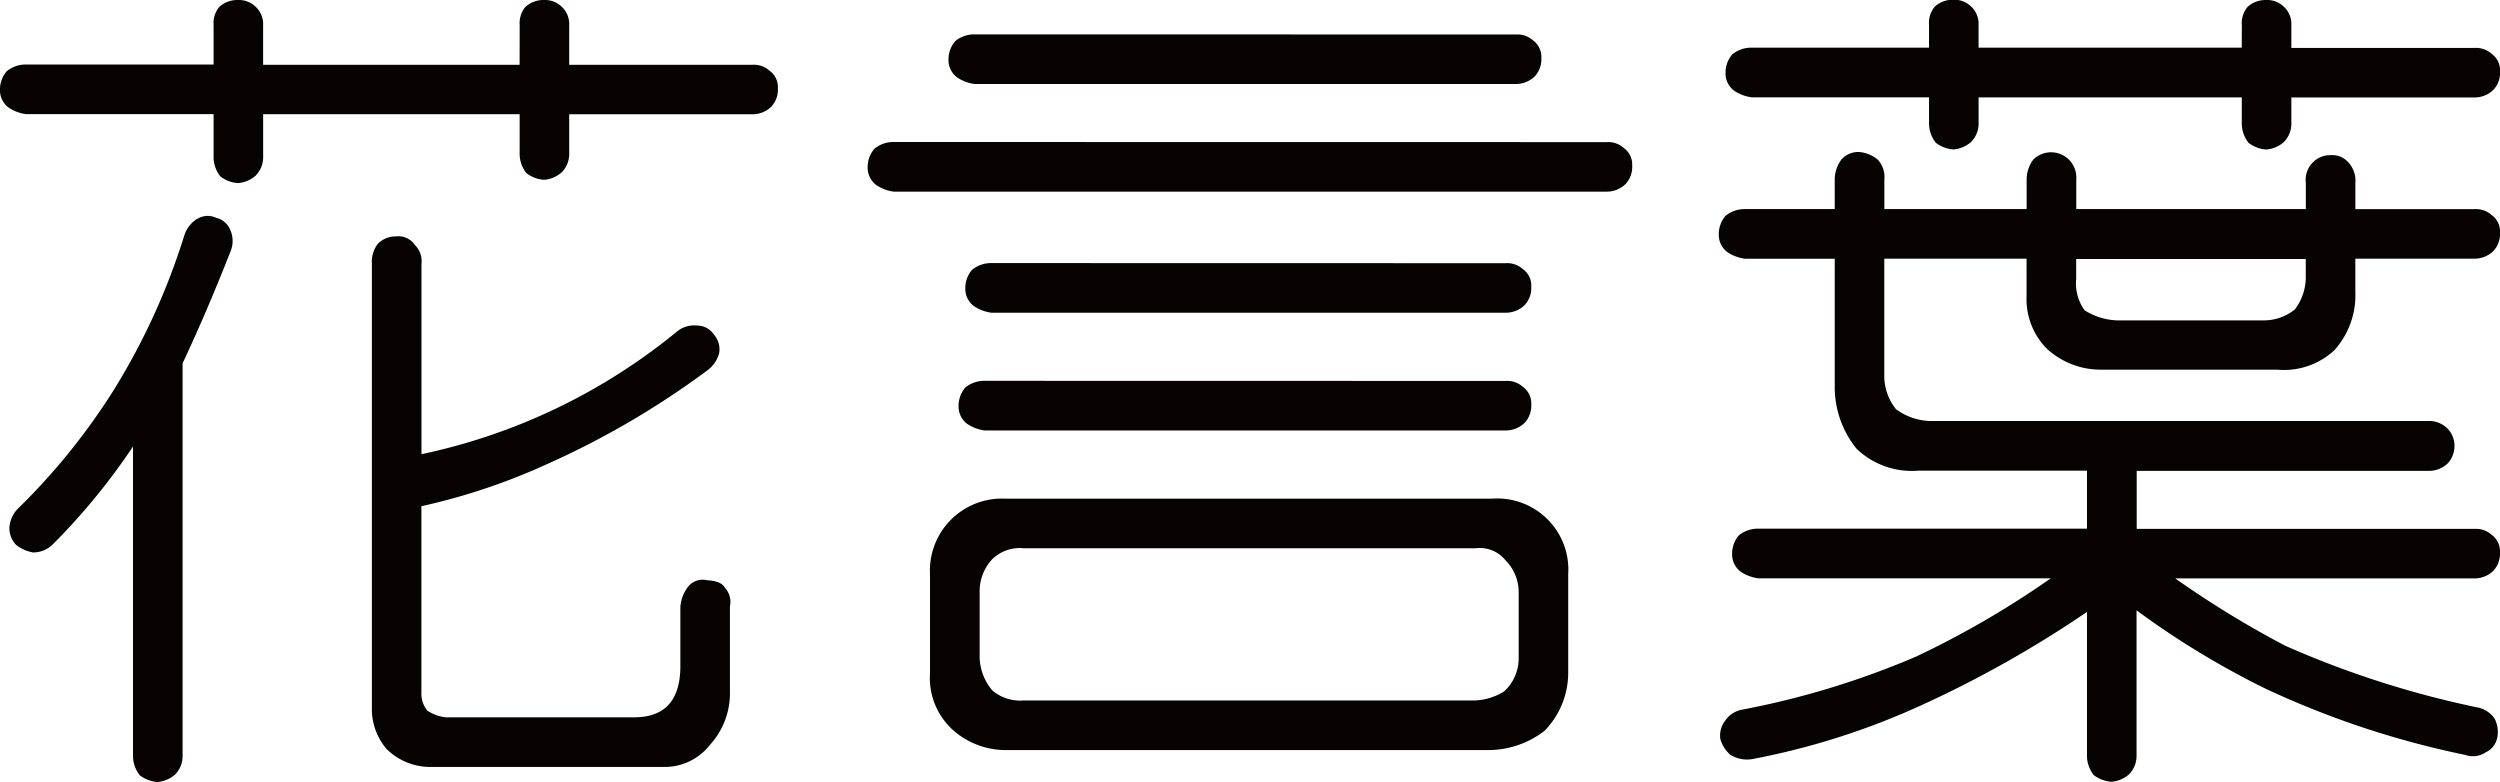
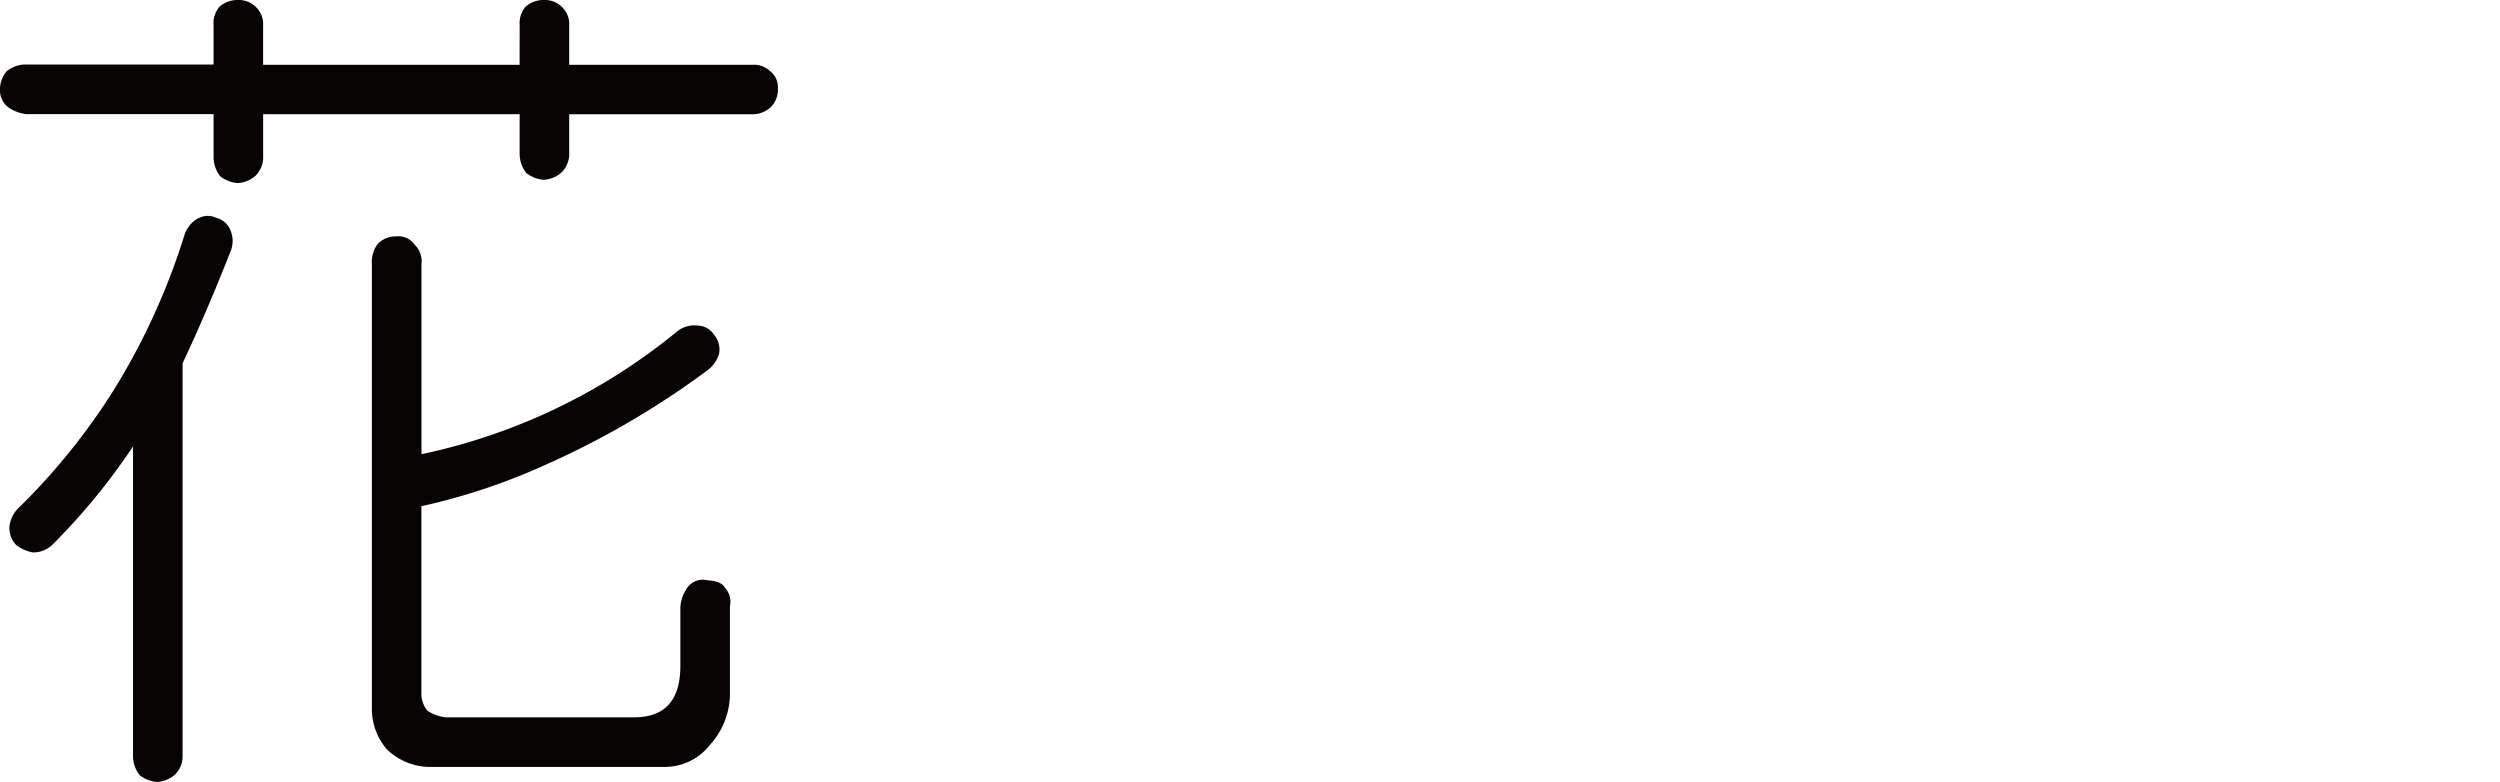
<svg xmlns="http://www.w3.org/2000/svg" id="レイヤー_1" data-name="レイヤー 1" viewBox="0 0 66.777 20.889">
  <defs>
    <style>
      .cls-1 {
        fill: #070303;
      }
    </style>
  </defs>
  <title>25_06_2t</title>
  <g>
    <path class="cls-1" d="M395.708,287.91a.677.677,0,0,1,.157-.494.719.719,0,0,1,.494-.18.639.639,0,0,1,.472.18.628.628,0,0,1,.2.494v1.056h4.9a.617.617,0,0,1,.449.157.539.539,0,0,1,.225.472.666.666,0,0,1-.18.494.722.722,0,0,1-.494.2h-4.9v1.033a.7.7,0,0,1-.2.517.807.807,0,0,1-.472.2.864.864,0,0,1-.472-.18.833.833,0,0,1-.18-.539v-1.033h-6.851v1.123a.7.7,0,0,1-.2.517.807.807,0,0,1-.472.2.864.864,0,0,1-.472-.18.833.833,0,0,1-.18-.539v-1.123h-5.009a1.087,1.087,0,0,1-.472-.18.575.575,0,0,1-.225-.472.75.75,0,0,1,.18-.494.8.8,0,0,1,.517-.18h5.009V287.91a.677.677,0,0,1,.157-.494.719.719,0,0,1,.494-.18.639.639,0,0,1,.472.18.628.628,0,0,1,.2.494v1.056h6.851Zm-8.6,5.166a.527.527,0,0,1,.494-.022.546.546,0,0,1,.382.337.725.725,0,0,1,0,.562q-.628,1.6-1.28,2.987v10.467a.7.7,0,0,1-.2.517.813.813,0,0,1-.472.2.876.876,0,0,1-.472-.18.837.837,0,0,1-.18-.539v-8.243a17.186,17.186,0,0,1-2.134,2.605.735.735,0,0,1-.539.225,1.025,1.025,0,0,1-.449-.2.653.653,0,0,1-.18-.472.8.8,0,0,1,.247-.517,17.306,17.306,0,0,0,2.538-3.145,17.982,17.982,0,0,0,1.887-4.133A.807.807,0,0,1,387.1,293.076Zm5.975,7.682v4.964a.728.728,0,0,0,.157.494,1.071,1.071,0,0,0,.494.18h5.031q1.235,0,1.235-1.37v-1.572a1,1,0,0,1,.2-.539.5.5,0,0,1,.517-.18q.382.022.472.2a.548.548,0,0,1,.135.494V305.7a2.042,2.042,0,0,1-.539,1.438,1.531,1.531,0,0,1-1.213.584h-6.244a1.663,1.663,0,0,1-1.168-.472,1.64,1.64,0,0,1-.4-1.1V294.289a.8.8,0,0,1,.157-.539.673.673,0,0,1,.494-.2.528.528,0,0,1,.494.225.613.613,0,0,1,.18.517v5.076a15.949,15.949,0,0,0,6.828-3.279.724.724,0,0,1,.539-.157.538.538,0,0,1,.449.247.6.6,0,0,1,.135.494.848.848,0,0,1-.337.472,22.647,22.647,0,0,1-4.223,2.471A16.8,16.8,0,0,1,393.08,300.758Z" transform="translate(-381.827 -287.236)" />
-     <path class="cls-1" d="M424.75,291.032a.617.617,0,0,1,.449.157.539.539,0,0,1,.225.472.666.666,0,0,1-.18.494.722.722,0,0,1-.494.2H405.7a1.087,1.087,0,0,1-.472-.18.575.575,0,0,1-.225-.472.749.749,0,0,1,.18-.494.8.8,0,0,1,.517-.18Zm-17.52,15.655a1.867,1.867,0,0,1-.562-1.46v-2.65a1.924,1.924,0,0,1,2.021-2.021h12.982a1.9,1.9,0,0,1,2.044,2.021v2.65a2.224,2.224,0,0,1-.629,1.527,2.459,2.459,0,0,1-1.55.517H408.69A2.11,2.11,0,0,1,407.23,306.688Zm15.094-18.53a.617.617,0,0,1,.449.157.539.539,0,0,1,.225.472.666.666,0,0,1-.18.494.722.722,0,0,1-.494.2H407.859a1.087,1.087,0,0,1-.472-.18.575.575,0,0,1-.225-.472.749.749,0,0,1,.18-.494.8.8,0,0,1,.517-.18Zm-.27,9.254a.617.617,0,0,1,.449.157.539.539,0,0,1,.225.472.666.666,0,0,1-.18.494.722.722,0,0,1-.494.2H408.128a1.087,1.087,0,0,1-.472-.18.575.575,0,0,1-.225-.472.75.75,0,0,1,.18-.494.8.8,0,0,1,.517-.18Zm0-3.145a.617.617,0,0,1,.449.157.539.539,0,0,1,.225.472.666.666,0,0,1-.18.494.722.722,0,0,1-.494.2H408.308a1.087,1.087,0,0,1-.472-.18.575.575,0,0,1-.225-.472.749.749,0,0,1,.18-.494.8.8,0,0,1,.517-.18Zm-.944,11.68a1.578,1.578,0,0,0,.9-.247,1.2,1.2,0,0,0,.382-.9v-1.729a1.21,1.21,0,0,0-.359-.876.882.882,0,0,0-.787-.314H409.162a1.054,1.054,0,0,0-.831.292,1.262,1.262,0,0,0-.337.9V304.8a1.417,1.417,0,0,0,.337.876,1.144,1.144,0,0,0,.831.27Z" transform="translate(-381.827 -287.236)" />
-     <path class="cls-1" d="M447.188,298.669a.658.658,0,0,1,.2.472.686.686,0,0,1-.18.472.729.729,0,0,1-.539.2H438.9v1.55h9.029a.615.615,0,0,1,.449.157.538.538,0,0,1,.225.472.666.666,0,0,1-.18.494.722.722,0,0,1-.494.2h-8a26.432,26.432,0,0,0,2.942,1.8,25.624,25.624,0,0,0,5.1,1.64.719.719,0,0,1,.494.314.783.783,0,0,1,.067.494.552.552,0,0,1-.314.4.608.608,0,0,1-.539.067,23.95,23.95,0,0,1-5.346-1.774,22.549,22.549,0,0,1-3.437-2.089v3.863a.7.7,0,0,1-.2.517.813.813,0,0,1-.472.2.876.876,0,0,1-.472-.18.837.837,0,0,1-.18-.539v-3.818a29.831,29.831,0,0,1-4.425,2.493,19.623,19.623,0,0,1-4.515,1.438.852.852,0,0,1-.584-.112.873.873,0,0,1-.27-.427.652.652,0,0,1,.135-.494.693.693,0,0,1,.472-.292,22.457,22.457,0,0,0,4.627-1.415,24.572,24.572,0,0,0,3.594-2.089h-7.816a1.093,1.093,0,0,1-.472-.18.577.577,0,0,1-.225-.472.748.748,0,0,1,.18-.494.8.8,0,0,1,.517-.18h8.782v-1.55h-4.492a2.133,2.133,0,0,1-1.662-.584,2.615,2.615,0,0,1-.584-1.662v-3.414h-2.4a1.087,1.087,0,0,1-.472-.18.575.575,0,0,1-.225-.472.749.749,0,0,1,.18-.494.8.8,0,0,1,.517-.18h2.4v-.786a.888.888,0,0,1,.18-.539.6.6,0,0,1,.472-.2.9.9,0,0,1,.494.2.686.686,0,0,1,.18.539v.786h3.8v-.786a.888.888,0,0,1,.18-.539.676.676,0,0,1,1.146.539v.786h6.132v-.7a.658.658,0,0,1,.674-.741.566.566,0,0,1,.449.18.715.715,0,0,1,.2.562v.7h3.189a.617.617,0,0,1,.449.157.539.539,0,0,1,.225.472.666.666,0,0,1-.18.494.722.722,0,0,1-.494.2H444.74v.876a2.2,2.2,0,0,1-.562,1.572,1.979,1.979,0,0,1-1.527.517h-4.739a2.123,2.123,0,0,1-1.415-.562,1.89,1.89,0,0,1-.539-1.415v-.988h-3.8v3.122a1.414,1.414,0,0,0,.314.9,1.61,1.61,0,0,0,.9.314h13.3A.7.7,0,0,1,447.188,298.669Zm-5.48-10.759a.677.677,0,0,1,.157-.494.719.719,0,0,1,.494-.18.639.639,0,0,1,.472.18.628.628,0,0,1,.2.494v.606h4.9a.617.617,0,0,1,.449.157.539.539,0,0,1,.225.472.666.666,0,0,1-.18.494.722.722,0,0,1-.494.2h-4.9v.674a.7.7,0,0,1-.2.517.807.807,0,0,1-.472.2.864.864,0,0,1-.472-.18.833.833,0,0,1-.18-.539v-.674h-7.03v.674a.7.7,0,0,1-.2.517.807.807,0,0,1-.472.2.864.864,0,0,1-.472-.18.833.833,0,0,1-.18-.539v-.674h-4.739a1.087,1.087,0,0,1-.472-.18.575.575,0,0,1-.225-.472.749.749,0,0,1,.18-.494.8.8,0,0,1,.517-.18h4.739v-.606a.677.677,0,0,1,.157-.494.719.719,0,0,1,.494-.18.639.639,0,0,1,.472.18.628.628,0,0,1,.2.494v.606h7.03Zm-4.425,6.244v.539a1.228,1.228,0,0,0,.225.831,1.731,1.731,0,0,0,.876.27h3.886a1.33,1.33,0,0,0,.854-.292,1.424,1.424,0,0,0,.292-.854v-.494Z" transform="translate(-381.827 -287.236)" />
  </g>
</svg>